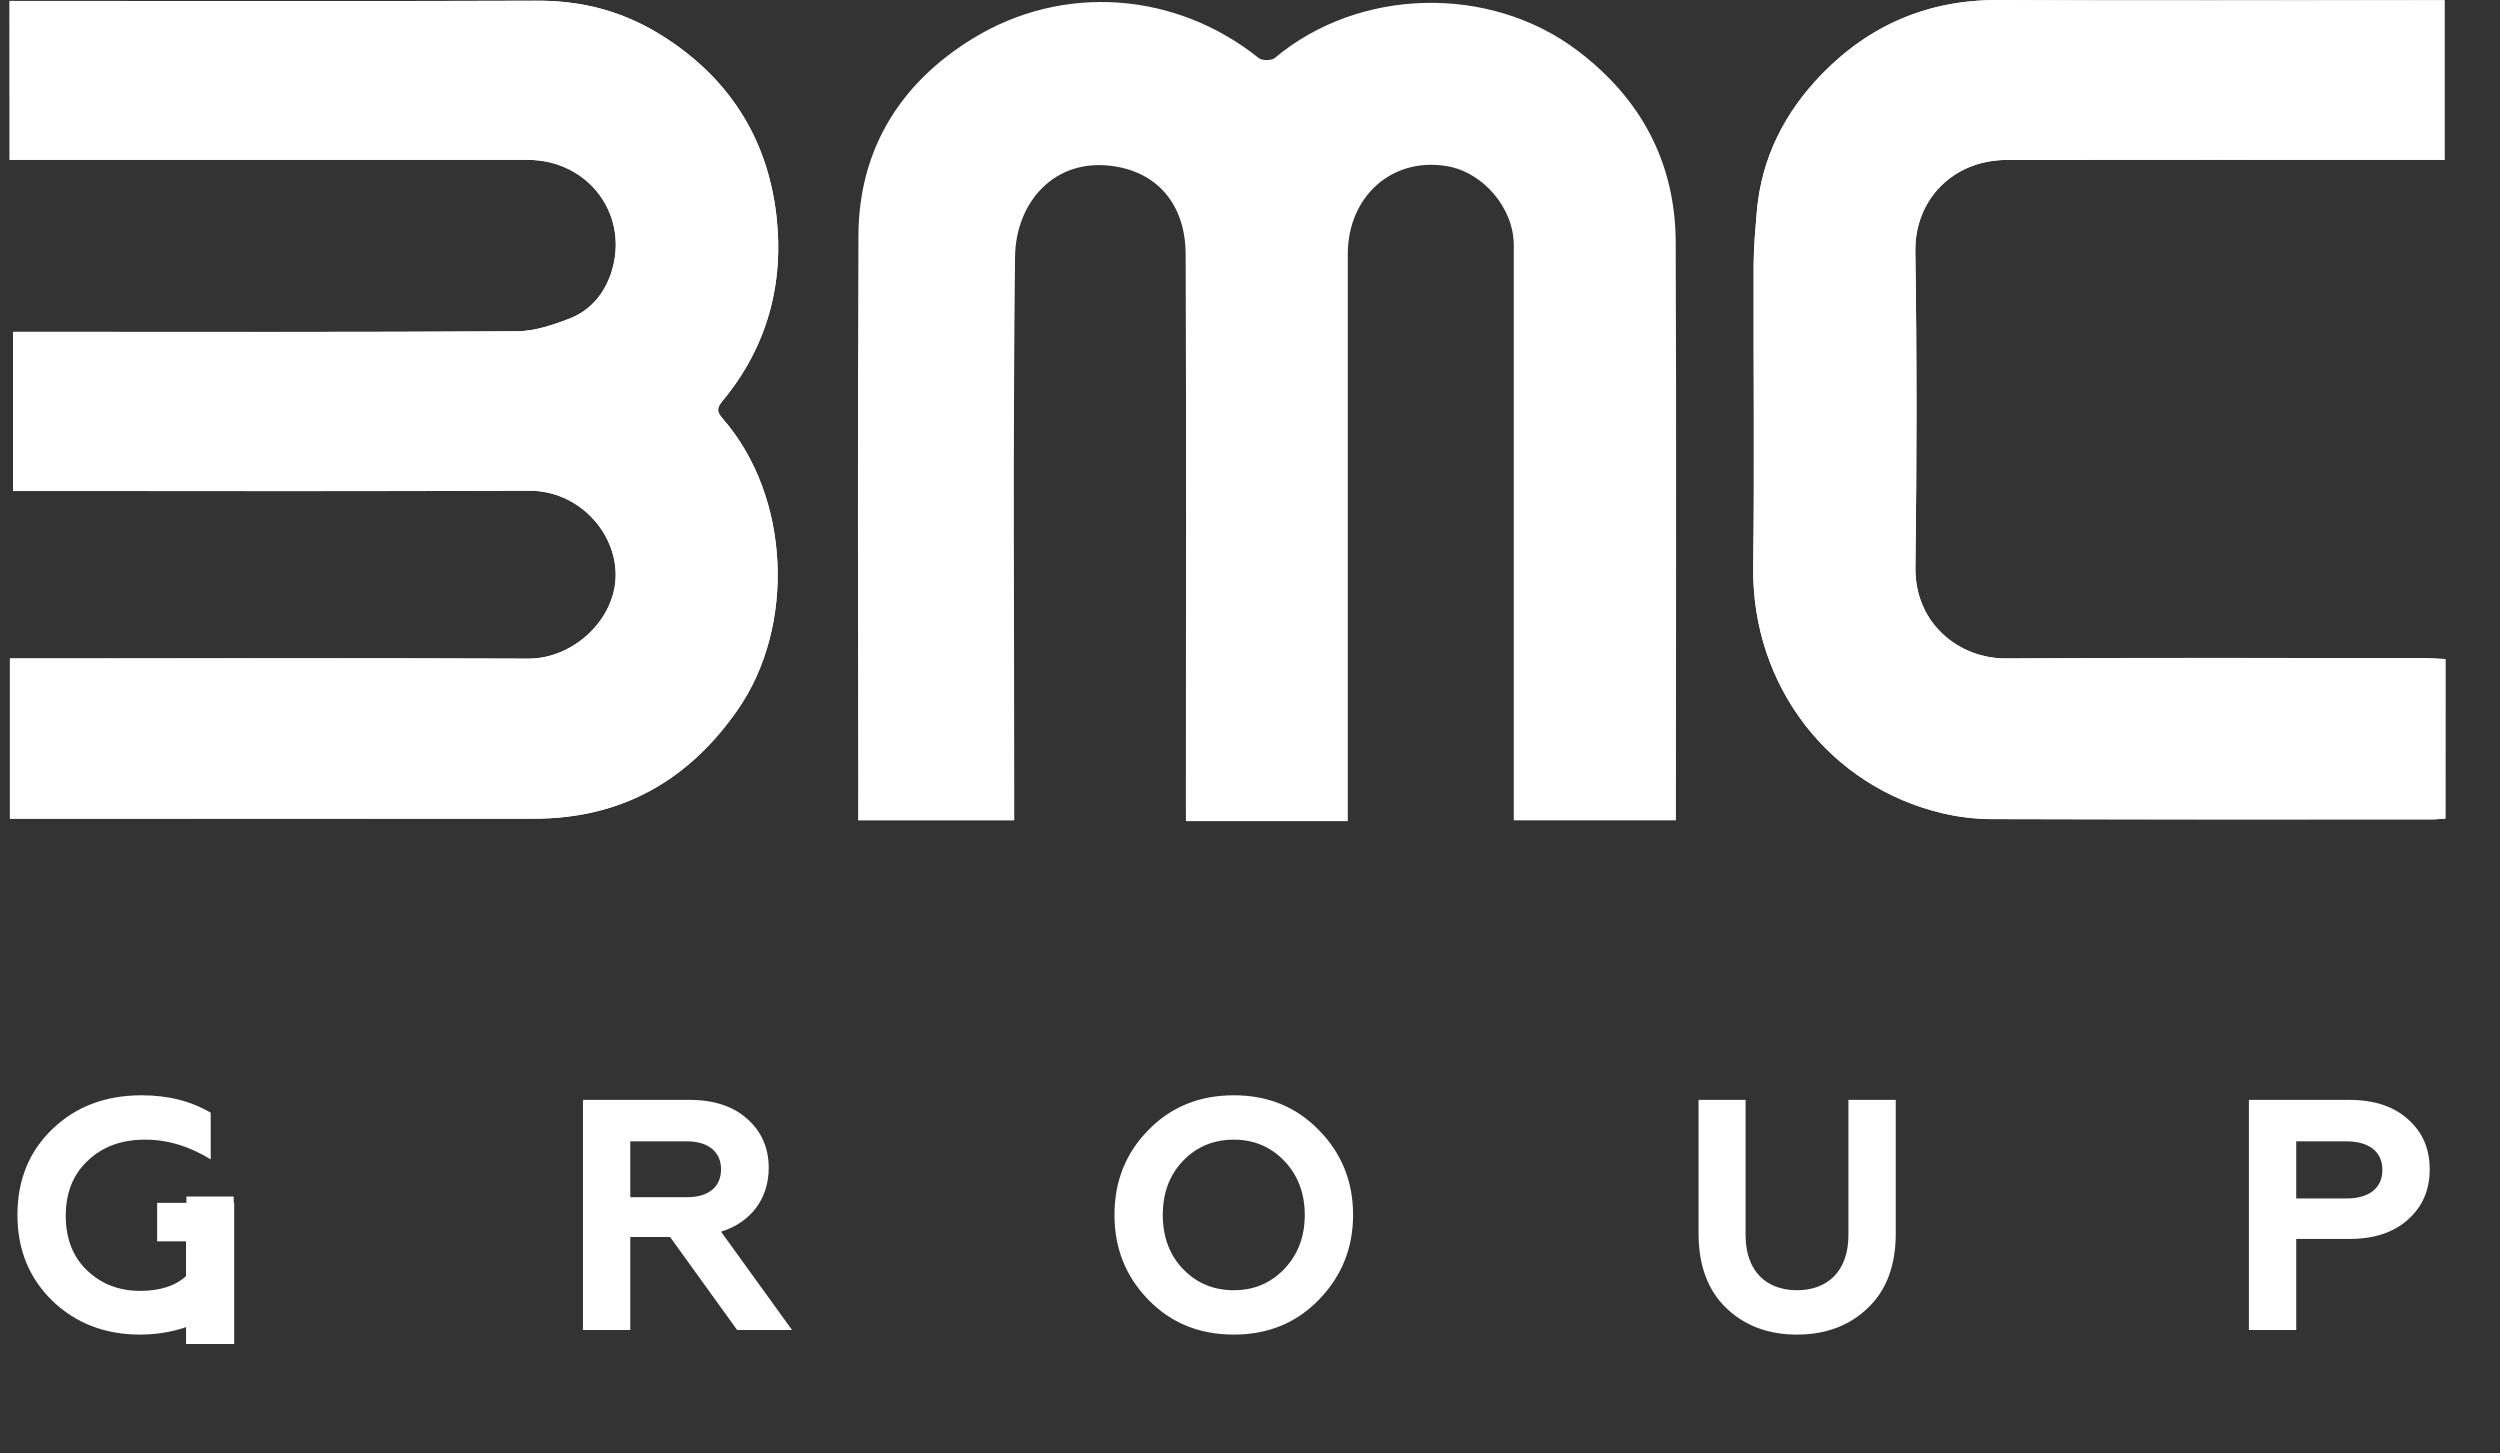
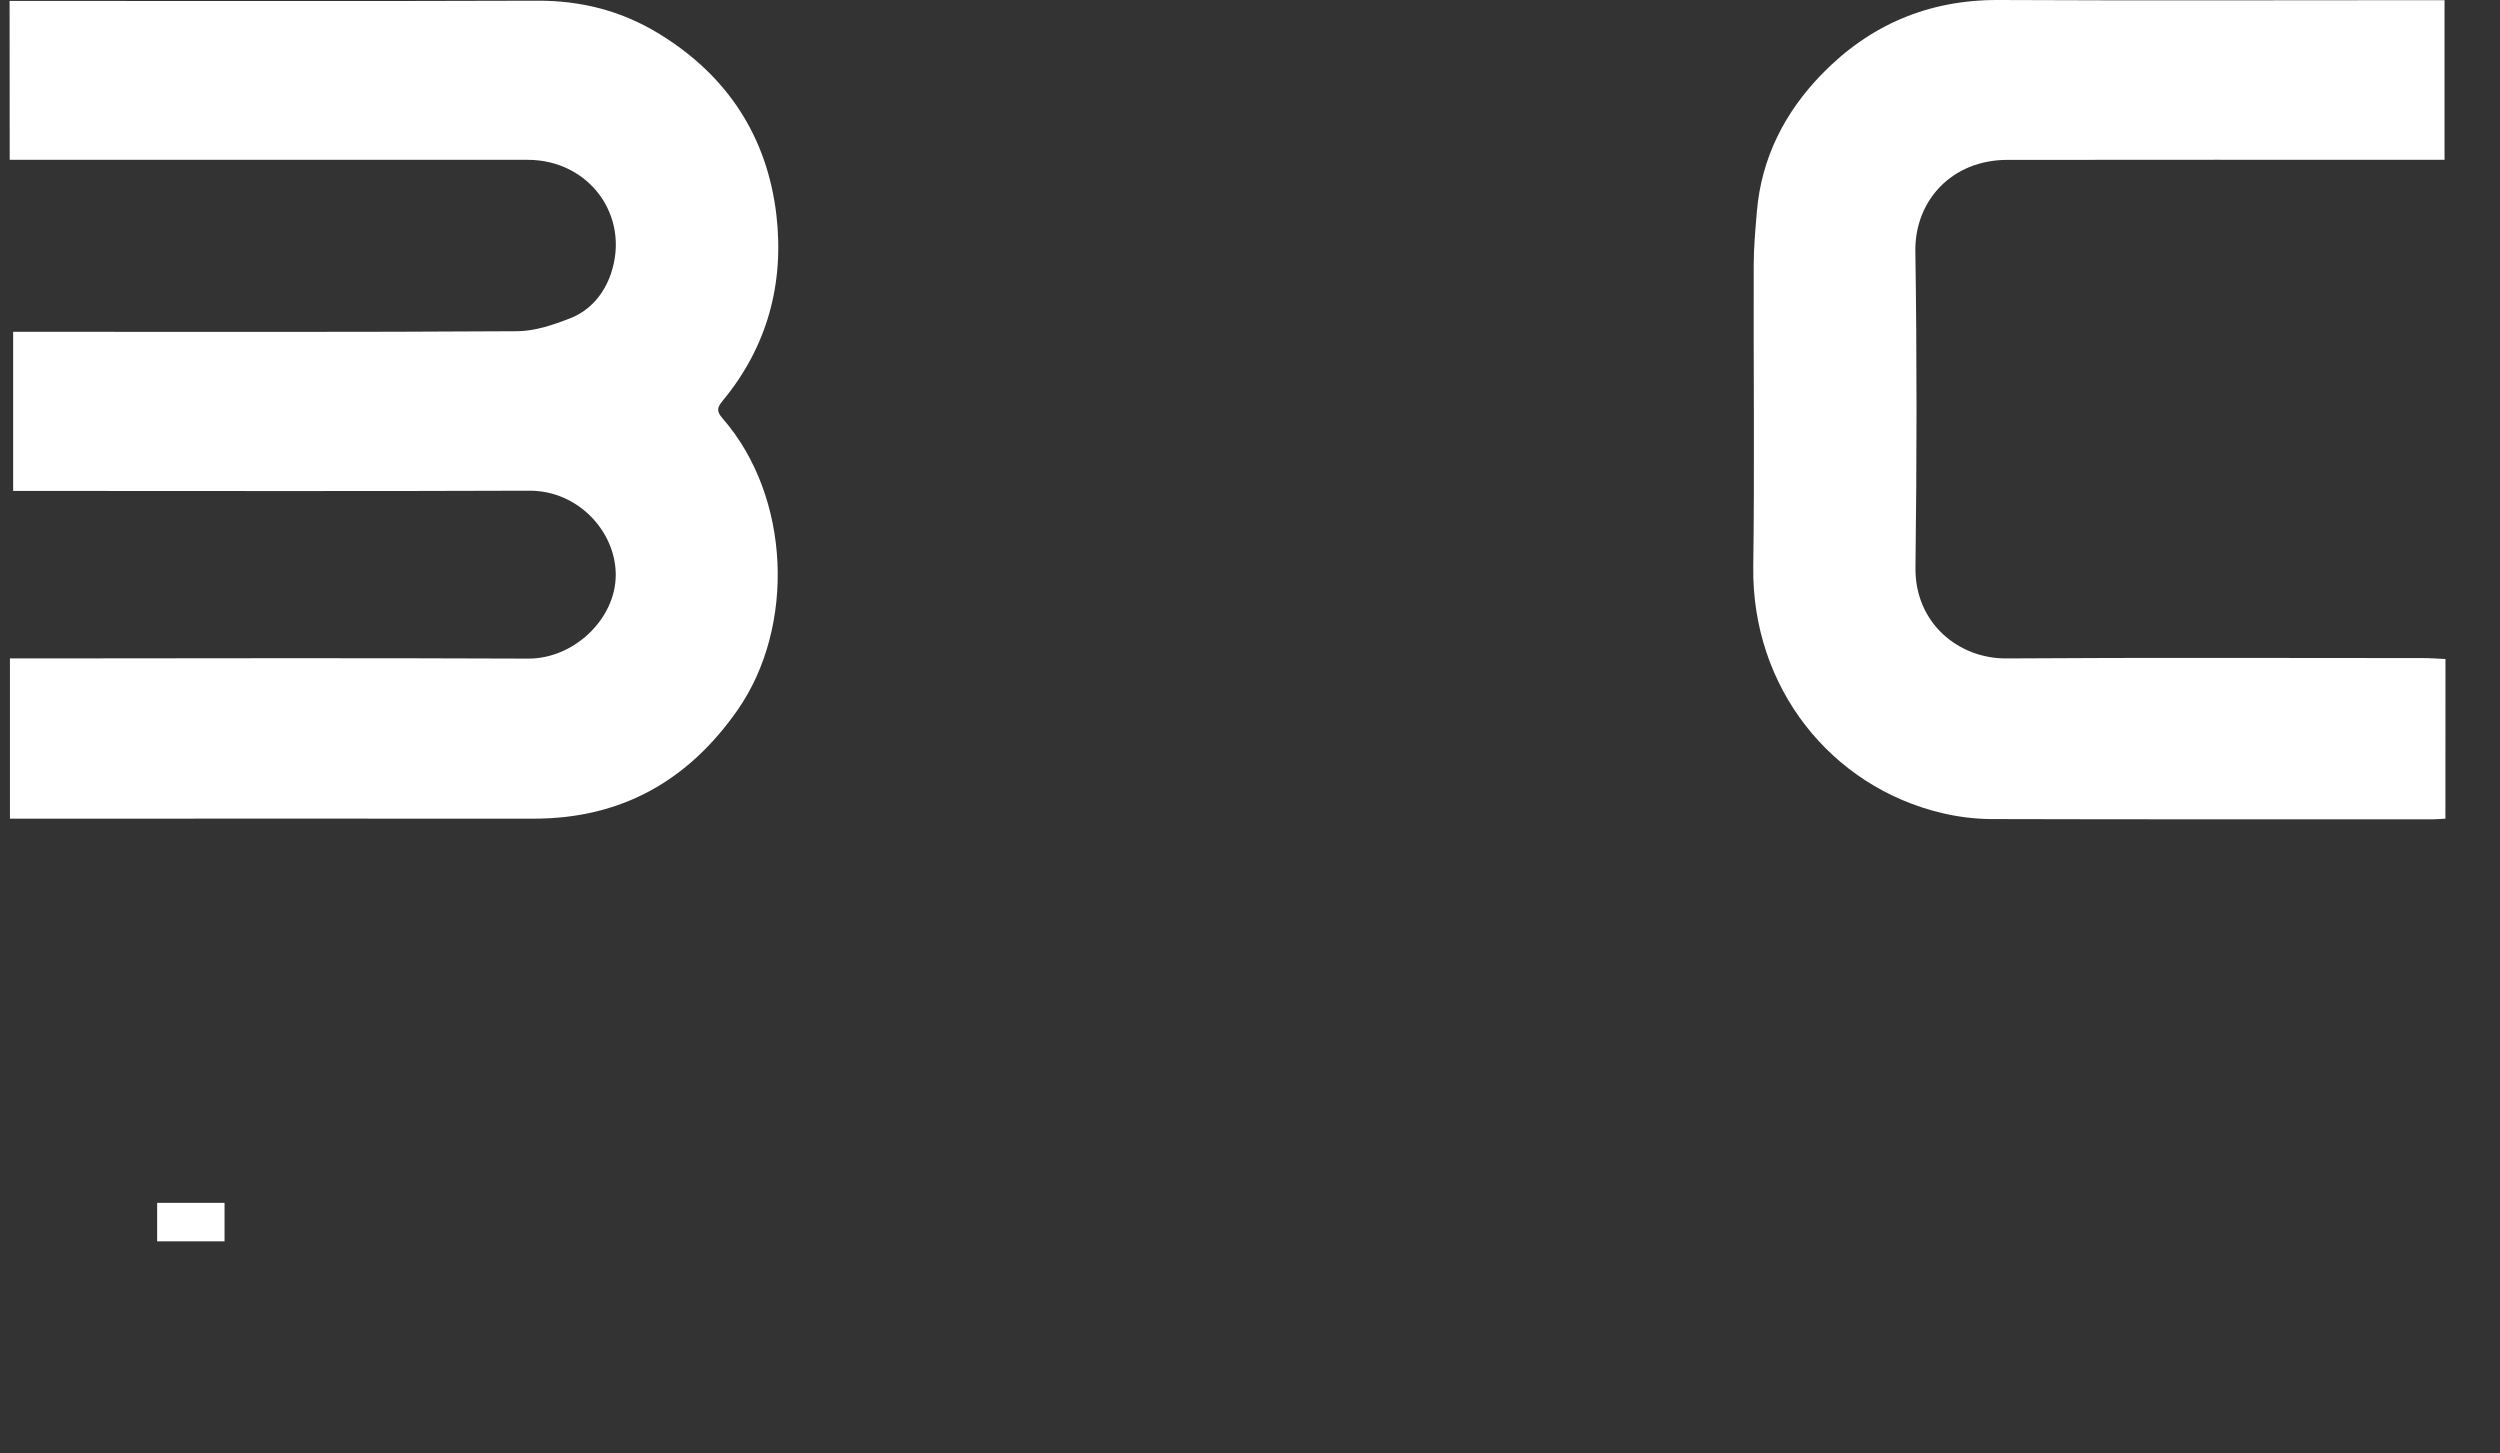
<svg xmlns="http://www.w3.org/2000/svg" width="43" height="25" viewBox="0 0 43 25" fill="none">
  <rect x="0" y="0" width="43" height="25" fill="#333333" stroke="none" />
  <path d="M0.165 0.016C0.308 0.016 0.42 0.016 0.534 0.016C3.436 0.016 6.339 0.022 9.244 0.012C10.006 0.009 10.703 0.19 11.35 0.589C12.515 1.307 13.196 2.353 13.354 3.698C13.491 4.874 13.199 5.964 12.431 6.892C12.334 7.01 12.319 7.071 12.428 7.196C13.604 8.544 13.682 10.78 12.69 12.207C11.838 13.431 10.685 14.081 9.181 14.081C6.286 14.079 3.394 14.081 0.5 14.081C0.391 14.081 0.28 14.081 0.171 14.081C0.171 13.144 0.171 12.246 0.171 11.325C0.308 11.325 0.43 11.325 0.551 11.325C3.398 11.323 6.244 11.316 9.089 11.328C9.864 11.331 10.594 10.651 10.591 9.881C10.588 9.143 9.945 8.435 9.102 8.44C6.255 8.451 3.41 8.444 0.564 8.444C0.454 8.444 0.342 8.444 0.226 8.444C0.226 7.518 0.226 6.623 0.226 5.707C0.357 5.707 0.469 5.707 0.582 5.707C3.353 5.707 6.123 5.715 8.893 5.697C9.2 5.696 9.516 5.588 9.806 5.475C10.154 5.339 10.391 5.055 10.51 4.702C10.842 3.711 10.132 2.749 9.076 2.749C6.22 2.749 3.364 2.749 0.508 2.749C0.398 2.749 0.288 2.749 0.167 2.749C0.165 1.829 0.165 0.941 0.165 0.016ZM42.061 14.081C41.964 14.086 41.908 14.092 41.852 14.092C39.319 14.092 36.785 14.095 34.252 14.088C33.97 14.086 33.683 14.051 33.408 13.986C31.487 13.533 30.13 11.818 30.156 9.753C30.18 8.017 30.158 6.28 30.164 4.543C30.165 4.243 30.193 3.942 30.218 3.642C30.295 2.713 30.702 1.926 31.337 1.274C32.157 0.43 33.168 -0.004 34.366 0C36.842 0.012 39.32 0.003 41.796 0.003C41.877 0.003 41.959 0.003 42.046 0.003C42.046 0.932 42.046 1.827 42.046 2.749C41.92 2.749 41.808 2.749 41.696 2.749C39.305 2.749 36.913 2.746 34.522 2.75C33.577 2.752 32.931 3.446 32.944 4.325C32.972 6.137 32.969 7.949 32.946 9.762C32.934 10.721 33.692 11.331 34.509 11.325C36.9 11.309 39.292 11.319 41.683 11.319C41.802 11.319 41.923 11.329 42.062 11.335C42.062 11.454 42.062 11.547 42.062 11.64C42.061 12.447 42.061 13.252 42.061 14.081Z" fill="white" />
-   <path d="M0.165 0.016C0.165 0.939 0.165 1.829 0.165 2.75C0.286 2.75 0.397 2.75 0.507 2.75C3.363 2.75 6.219 2.75 9.075 2.75C10.13 2.75 10.841 3.713 10.508 4.704C10.389 5.057 10.152 5.339 9.805 5.476C9.515 5.59 9.198 5.696 8.892 5.699C6.122 5.715 3.351 5.709 0.581 5.709C0.469 5.709 0.355 5.709 0.224 5.709C0.224 6.625 0.224 7.518 0.224 8.446C0.341 8.446 0.453 8.446 0.563 8.446C3.41 8.446 6.255 8.453 9.101 8.441C9.943 8.437 10.586 9.145 10.589 9.882C10.592 10.652 9.862 11.332 9.088 11.329C6.241 11.318 3.395 11.326 0.55 11.326C0.428 11.326 0.307 11.326 0.17 11.326C0.17 12.248 0.17 13.146 0.17 14.082C0.279 14.082 0.388 14.082 0.498 14.082C3.392 14.082 6.285 14.082 9.179 14.082C10.684 14.082 11.836 13.434 12.688 12.208C13.681 10.782 13.603 8.546 12.427 7.197C12.318 7.072 12.332 7.012 12.429 6.894C13.198 5.964 13.489 4.876 13.352 3.7C13.195 2.354 12.513 1.309 11.349 0.591C10.701 0.192 10.005 0.011 9.242 0.013C6.339 0.024 3.436 0.018 0.532 0.018C0.42 0.016 0.308 0.016 0.165 0.016Z" fill="white" />
-   <path d="M20.398 14.123C21.339 14.123 22.24 14.123 23.182 14.123C23.182 14.012 23.182 13.903 23.182 13.795C23.182 10.655 23.182 7.513 23.182 4.373C23.182 3.377 23.942 2.7 24.885 2.857C25.511 2.962 26.035 3.578 26.037 4.213C26.037 7.391 26.037 10.569 26.037 13.748C26.037 13.861 26.037 13.974 26.037 14.11C26.962 14.11 27.875 14.11 28.826 14.11C28.826 14.002 28.826 13.893 28.826 13.783C28.826 10.577 28.835 7.369 28.822 4.163C28.816 2.788 28.217 1.687 27.129 0.867C25.62 -0.271 23.371 -0.217 21.924 0.999C21.869 1.045 21.709 1.045 21.651 0.999C20.222 -0.145 18.288 -0.287 16.739 0.658C15.502 1.413 14.772 2.552 14.765 4.049C14.75 7.285 14.76 10.519 14.76 13.755C14.76 13.868 14.76 13.98 14.76 14.111C15.654 14.111 16.53 14.111 17.445 14.111C17.445 14.001 17.445 13.89 17.445 13.781C17.445 10.661 17.423 7.538 17.459 4.417C17.469 3.48 18.148 2.68 19.206 2.867C19.933 2.995 20.388 3.539 20.393 4.367C20.406 7.499 20.397 10.63 20.397 13.759C20.398 13.871 20.398 13.983 20.398 14.123Z" fill="white" />
-   <path d="M42.061 14.081C42.061 13.25 42.061 12.447 42.061 11.641C42.061 11.549 42.061 11.454 42.061 11.337C41.92 11.331 41.8 11.32 41.681 11.32C39.291 11.319 36.898 11.31 34.508 11.326C33.691 11.332 32.933 10.723 32.944 9.763C32.968 7.951 32.971 6.137 32.943 4.327C32.93 3.448 33.576 2.754 34.521 2.751C36.912 2.747 39.304 2.75 41.694 2.75C41.806 2.75 41.918 2.75 42.045 2.75C42.045 1.83 42.045 0.933 42.045 0.005C41.958 0.005 41.875 0.005 41.794 0.005C39.318 0.005 36.841 0.013 34.365 0.002C33.167 -0.004 32.157 0.431 31.335 1.275C30.701 1.927 30.295 2.715 30.217 3.644C30.192 3.944 30.164 4.244 30.162 4.544C30.156 6.282 30.178 8.017 30.155 9.754C30.128 11.819 31.485 13.534 33.407 13.988C33.68 14.053 33.969 14.088 34.25 14.089C36.783 14.097 39.317 14.094 41.85 14.094C41.908 14.092 41.964 14.086 42.061 14.081Z" fill="white" />
-   <path d="M2.408 22.955C1.809 22.955 1.306 22.762 0.905 22.378C0.503 21.988 0.3 21.496 0.3 20.897C0.3 20.292 0.503 19.8 0.905 19.416C1.306 19.031 1.82 18.839 2.437 18.839C2.895 18.839 3.29 18.941 3.624 19.139V19.941C3.256 19.715 2.883 19.602 2.493 19.602C2.092 19.602 1.764 19.721 1.51 19.964C1.255 20.201 1.131 20.518 1.131 20.914C1.131 21.304 1.255 21.62 1.498 21.852C1.741 22.084 2.047 22.203 2.408 22.203C2.753 22.203 3.019 22.118 3.206 21.943V20.58H4.02V22.327C3.856 22.503 3.63 22.655 3.341 22.774C3.053 22.893 2.742 22.955 2.408 22.955ZM10.841 22.876H10.027V18.918H11.859C12.277 18.918 12.611 19.026 12.854 19.246C13.097 19.461 13.222 19.744 13.222 20.088C13.222 20.614 12.916 21.027 12.402 21.185L13.623 22.876H12.679L11.525 21.276H10.841V22.876ZM10.841 19.631V20.592H11.814C12.181 20.592 12.402 20.422 12.402 20.111C12.402 19.811 12.181 19.631 11.814 19.631H10.841ZM20.345 21.824C20.576 22.067 20.87 22.192 21.221 22.192C21.571 22.192 21.86 22.067 22.092 21.824C22.323 21.581 22.442 21.27 22.442 20.897C22.442 20.524 22.323 20.213 22.092 19.97C21.86 19.727 21.571 19.602 21.221 19.602C20.87 19.602 20.576 19.727 20.345 19.97C20.113 20.213 20 20.524 20 20.897C20 21.27 20.113 21.581 20.345 21.824ZM19.169 20.897C19.169 20.32 19.361 19.834 19.751 19.438C20.141 19.037 20.633 18.839 21.221 18.839C21.809 18.839 22.295 19.037 22.685 19.438C23.075 19.834 23.273 20.32 23.273 20.897C23.273 21.468 23.075 21.954 22.685 22.355C22.295 22.757 21.809 22.955 21.221 22.955C20.633 22.955 20.141 22.757 19.751 22.355C19.361 21.954 19.169 21.468 19.169 20.897ZM30.906 22.955C30.414 22.955 30.007 22.802 29.69 22.497C29.373 22.192 29.215 21.762 29.215 21.213V18.918H30.024V21.242C30.024 21.869 30.386 22.192 30.906 22.192C31.431 22.192 31.793 21.869 31.793 21.242V18.918H32.607V21.213C32.607 21.762 32.449 22.192 32.127 22.497C31.81 22.802 31.403 22.955 30.906 22.955ZM39.495 22.876H38.681V18.918H40.411C40.835 18.918 41.175 19.031 41.418 19.252C41.666 19.472 41.791 19.755 41.791 20.111C41.791 20.467 41.666 20.756 41.418 20.976C41.175 21.197 40.835 21.31 40.411 21.31H39.495V22.876ZM39.495 19.631V20.614H40.355C40.745 20.614 40.977 20.439 40.977 20.122C40.977 19.806 40.745 19.631 40.355 19.631H39.495Z" fill="white" />
  <rect x="2.703" y="20.689" width="1.159" height="0.662" fill="white" />
-   <rect x="3.2" y="23.117" width="2.428" height="0.828" transform="rotate(-90 3.2 23.117)" fill="white" />
</svg>